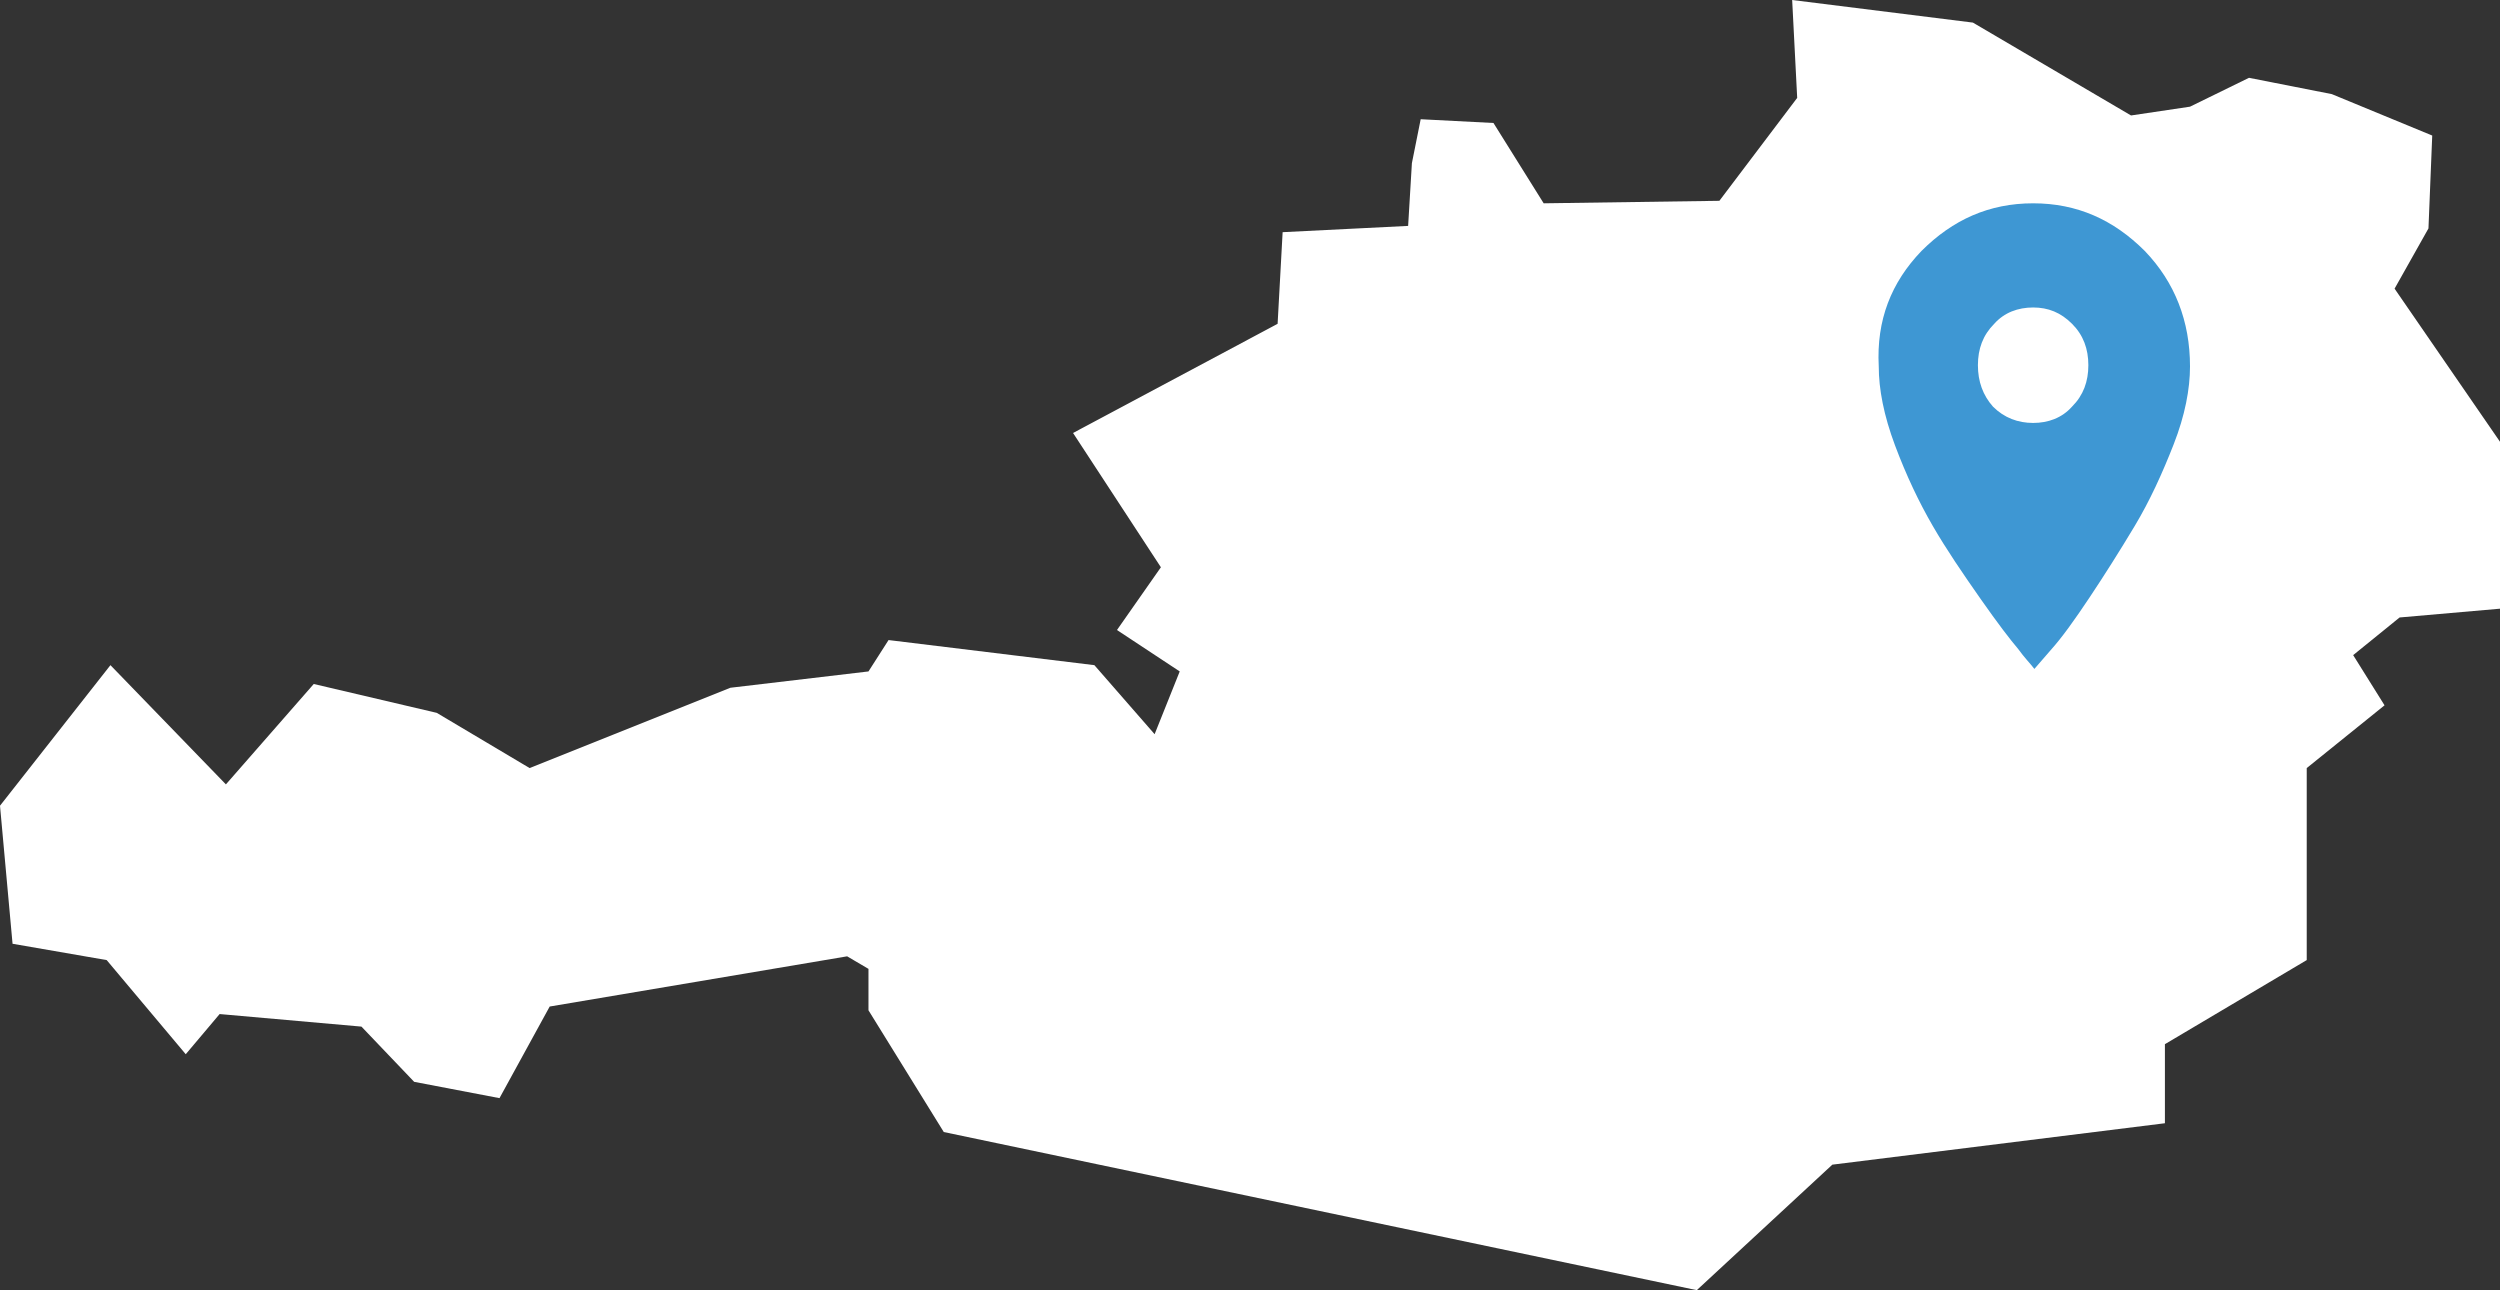
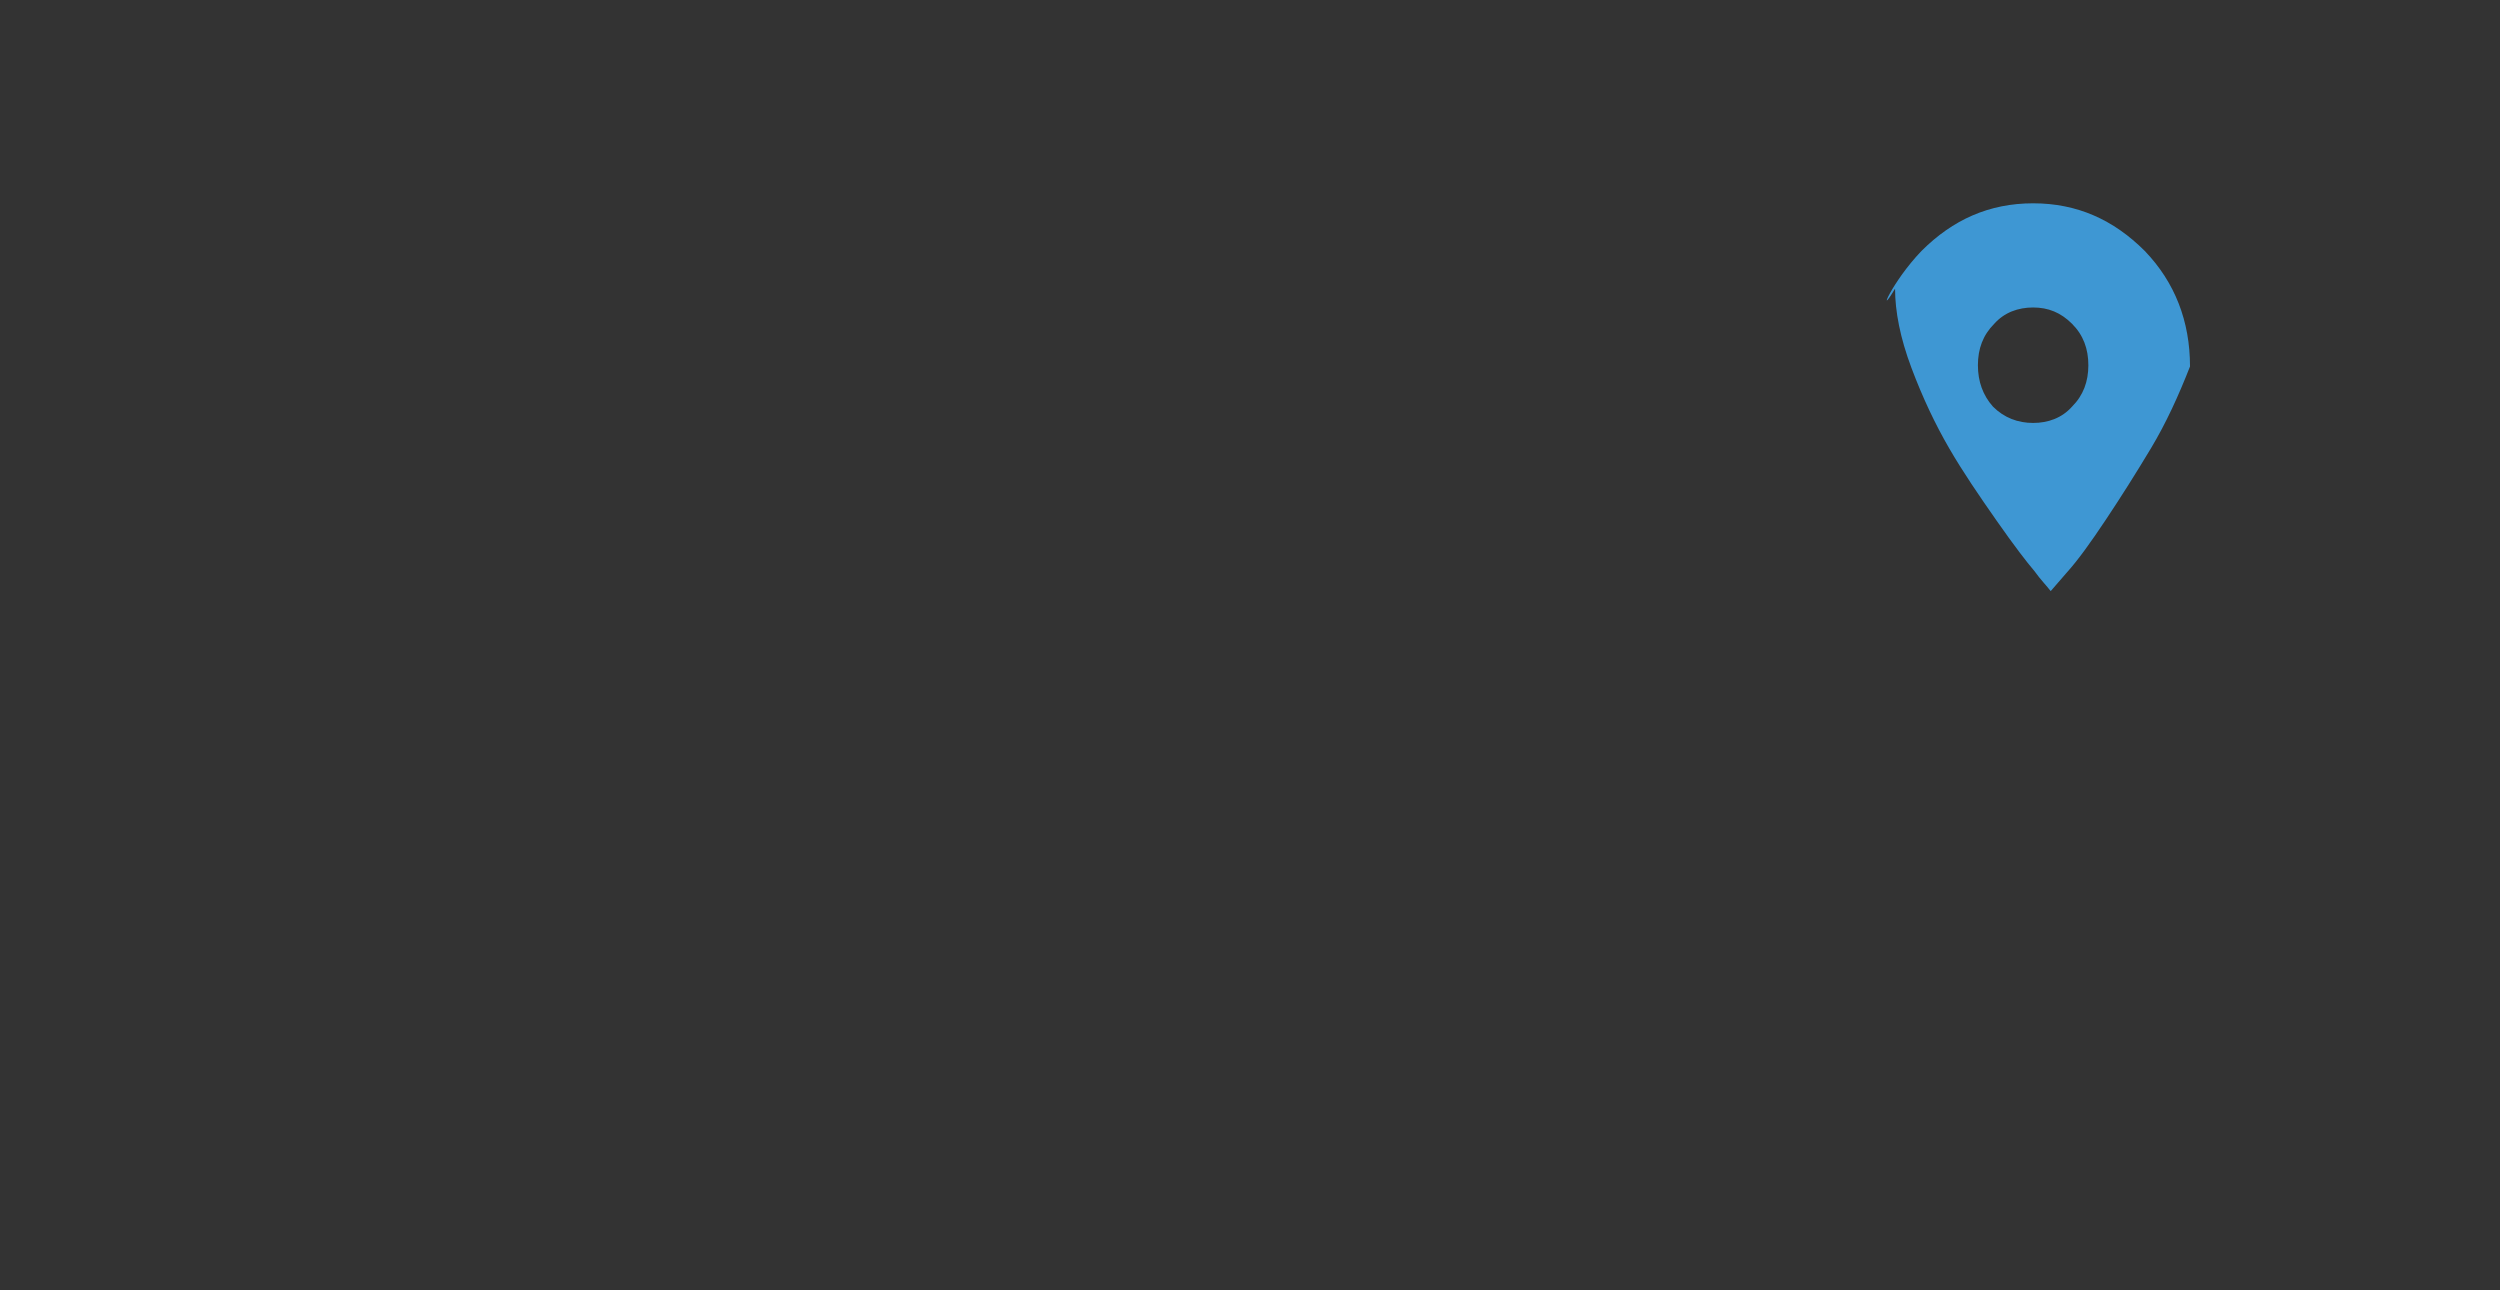
<svg xmlns="http://www.w3.org/2000/svg" version="1.1" id="Ebene_1" x="0px" y="0px" viewBox="0 0 199.2 102.8" style="enable-background:new 0 0 199.2 102.8;" xml:space="preserve">
  <rect x="0" y="0" width="199.2" height="102.8" fill="#333333" stroke="none" />
  <style type="text/css">
	.st0{fill:#FFFFFF;}
	.st1{fill:#3E97D3;}
</style>
  <g>
-     <polygon class="st0" points="92,58.5 94,53.5 89,50.2 92.5,45.2 85.5,34.5 101.8,25.8 102.2,18.5 112.2,18 112.5,13 113.2,9.5    119,9.8 123,16.2 137,16 143.2,7.8 142.8,0 157.2,1.8 169.8,9.2 174.5,8.5 179.2,6.2 185.8,7.5 193.8,10.8 193.5,18.2 190.8,23    199.2,35.2 199.2,48.5 191.2,49.2 187.5,52.2 190,56.2 183.8,61.2 183.8,76.5 172.5,83.2 172.5,89.5 146,92.8 135.2,102.8    75.2,90.2 69.2,80.5 69.2,77.2 67.5,76.2 43.8,80.2 39.8,87.5 33,86.2 28.8,81.8 17.5,80.8 14.8,84 8.5,76.5 1,75.2 0,64.2 8.8,53    18,62.5 25,54.5 34.8,56.8 42.2,61.2 58.2,54.8 69.2,53.5 70.8,51 87.2,53  " />
    <g id="Page-1">
-       <path id="Fill-1" class="st1" d="M158.8,32.4c0.9,0.9,2,1.3,3.2,1.3s2.3-0.4,3.1-1.3c0.9-0.9,1.3-2,1.3-3.3c0-1.3-0.4-2.4-1.3-3.3    c-0.9-0.9-1.9-1.3-3.1-1.3s-2.3,0.4-3.1,1.3c-0.9,0.9-1.3,2-1.3,3.3C157.6,30.4,158,31.5,158.8,32.4z M153.1,20    c2.5-2.5,5.4-3.8,8.9-3.8s6.4,1.3,8.9,3.8c2.4,2.5,3.6,5.6,3.6,9.2c0,1.8-0.4,3.9-1.3,6.2c-0.9,2.3-1.9,4.5-3.1,6.5    c-1.2,2-2.4,3.9-3.6,5.7c-1.2,1.8-2.2,3.2-3.1,4.2l-1.3,1.5c-0.3-0.4-0.8-0.9-1.3-1.6c-0.6-0.7-1.6-2-3-4s-2.7-3.9-3.8-5.8    c-1.1-1.9-2.1-4-3-6.4c-0.9-2.4-1.3-4.5-1.3-6.3C149.5,25.5,150.7,22.5,153.1,20z" />
+       <path id="Fill-1" class="st1" d="M158.8,32.4c0.9,0.9,2,1.3,3.2,1.3s2.3-0.4,3.1-1.3c0.9-0.9,1.3-2,1.3-3.3c0-1.3-0.4-2.4-1.3-3.3    c-0.9-0.9-1.9-1.3-3.1-1.3s-2.3,0.4-3.1,1.3c-0.9,0.9-1.3,2-1.3,3.3C157.6,30.4,158,31.5,158.8,32.4z M153.1,20    c2.5-2.5,5.4-3.8,8.9-3.8s6.4,1.3,8.9,3.8c2.4,2.5,3.6,5.6,3.6,9.2c-0.9,2.3-1.9,4.5-3.1,6.5    c-1.2,2-2.4,3.9-3.6,5.7c-1.2,1.8-2.2,3.2-3.1,4.2l-1.3,1.5c-0.3-0.4-0.8-0.9-1.3-1.6c-0.6-0.7-1.6-2-3-4s-2.7-3.9-3.8-5.8    c-1.1-1.9-2.1-4-3-6.4c-0.9-2.4-1.3-4.5-1.3-6.3C149.5,25.5,150.7,22.5,153.1,20z" />
    </g>
  </g>
</svg>